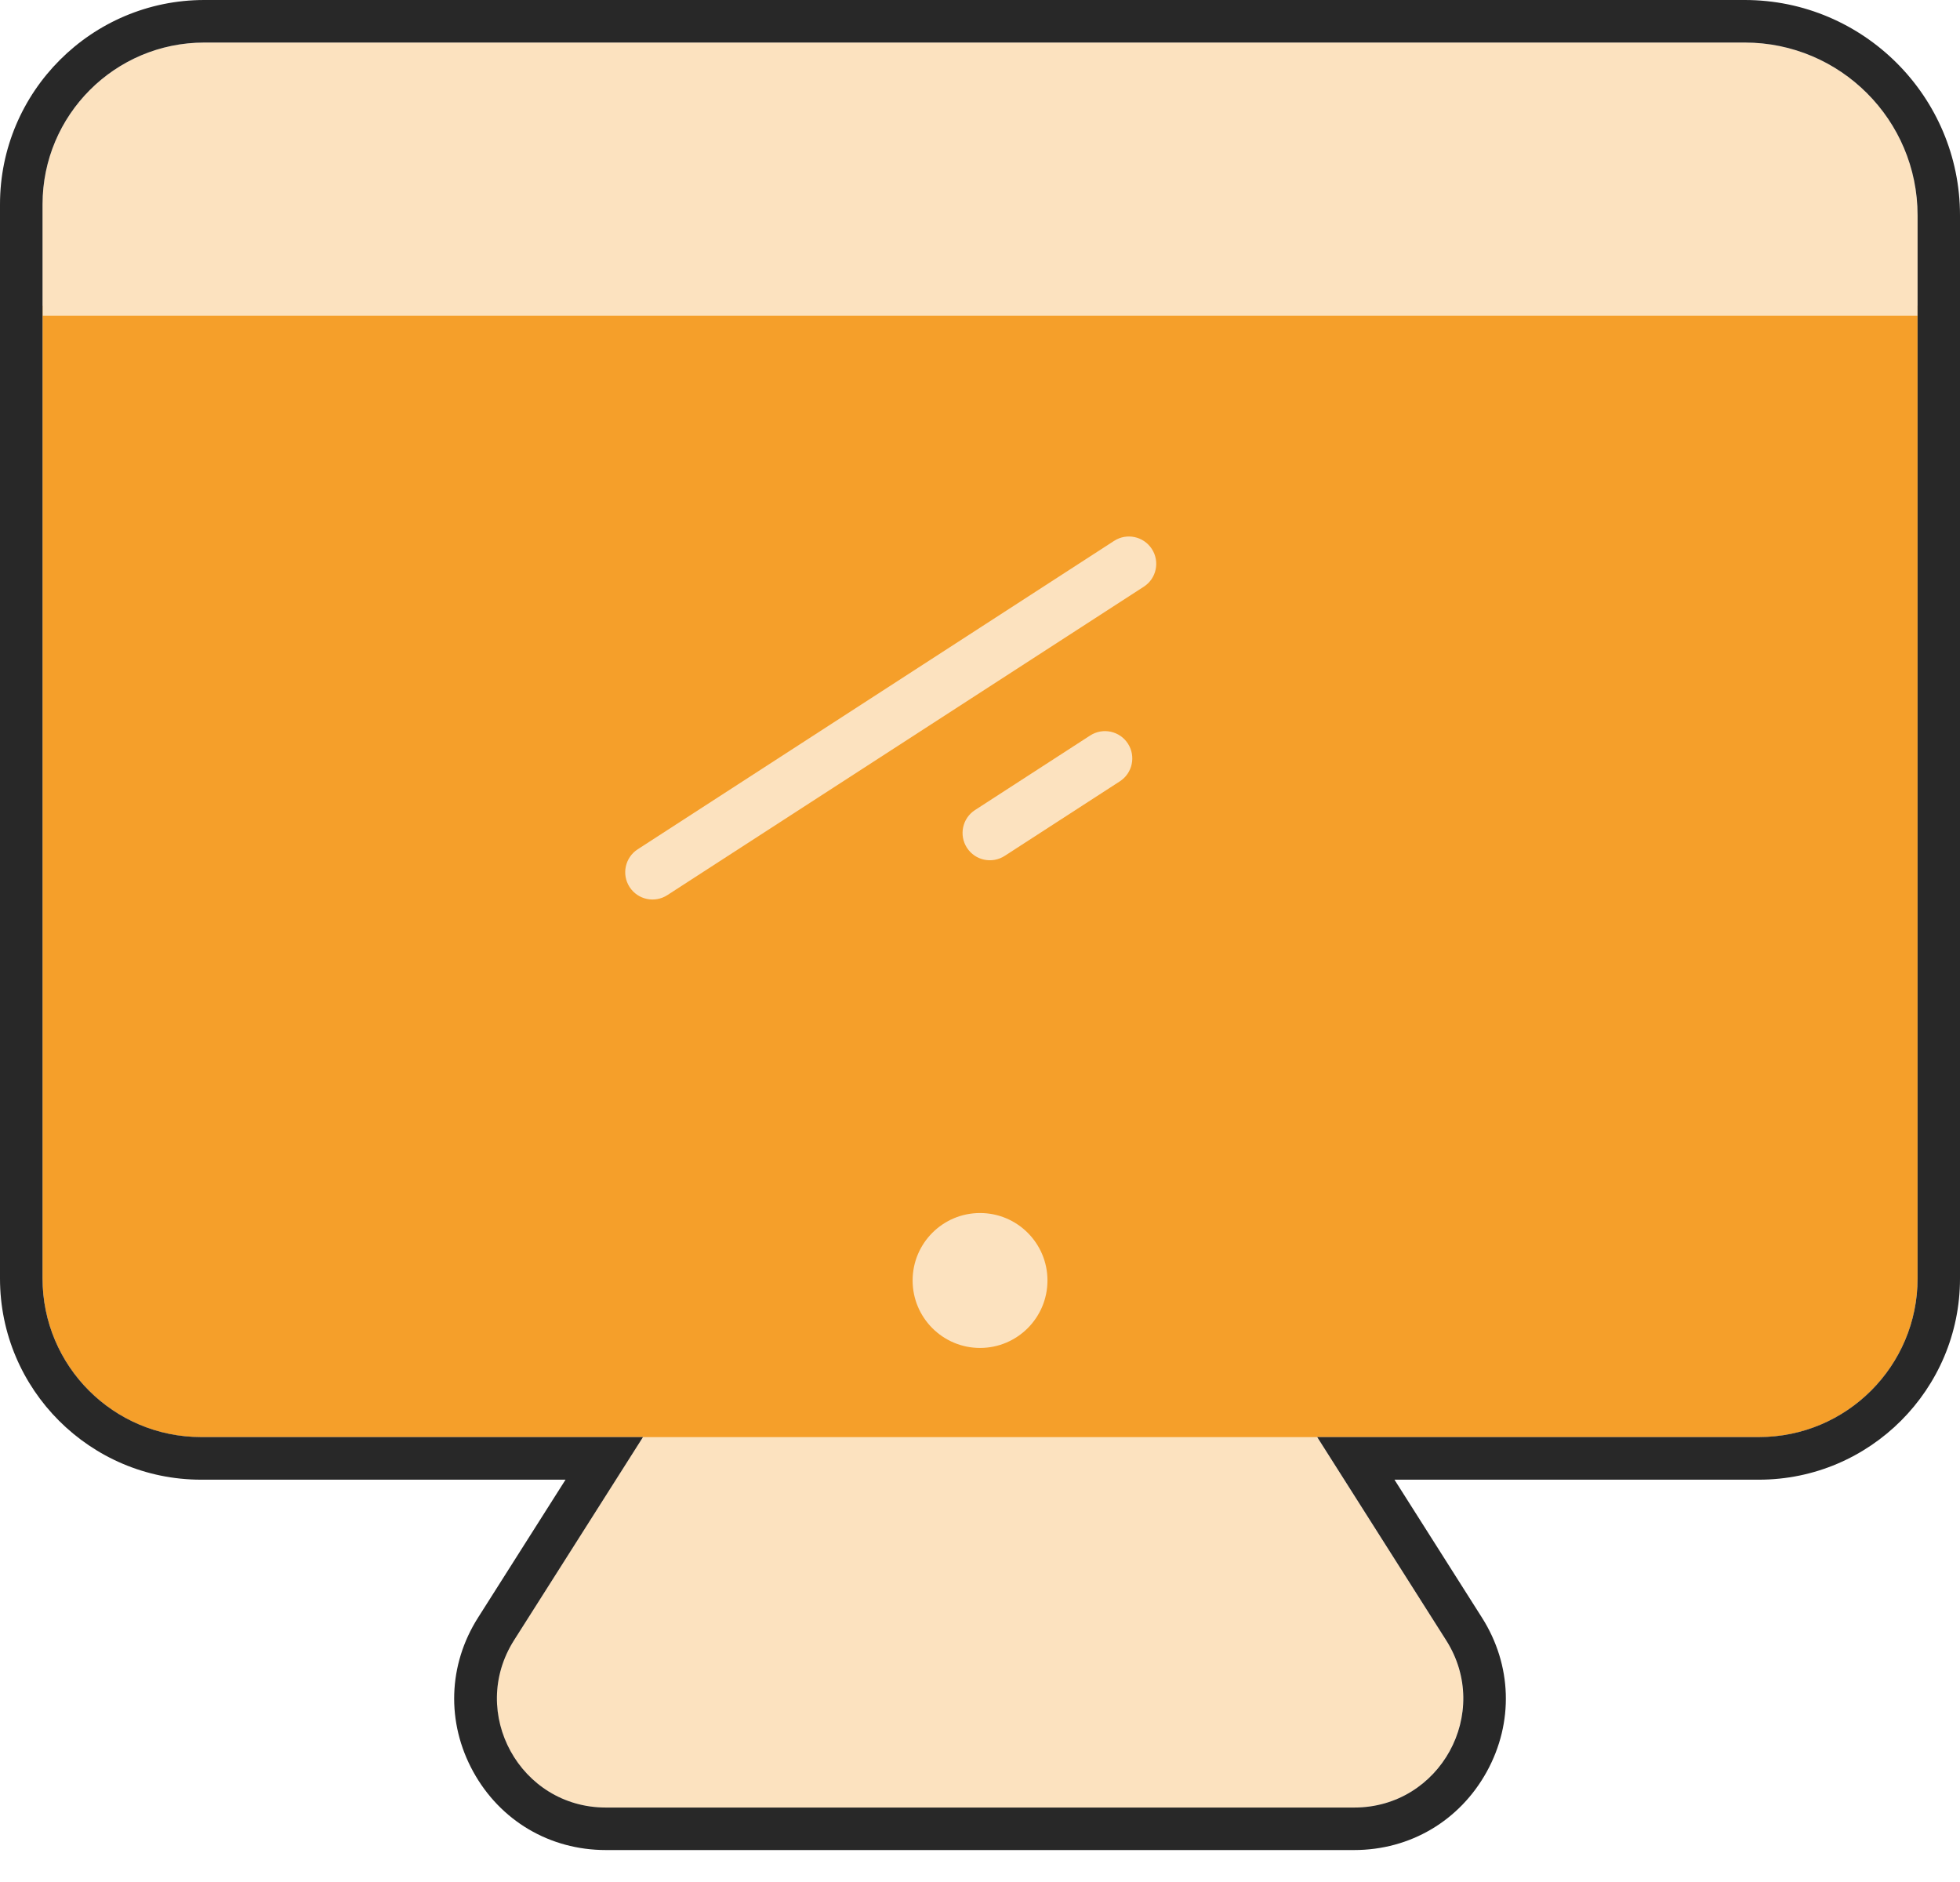
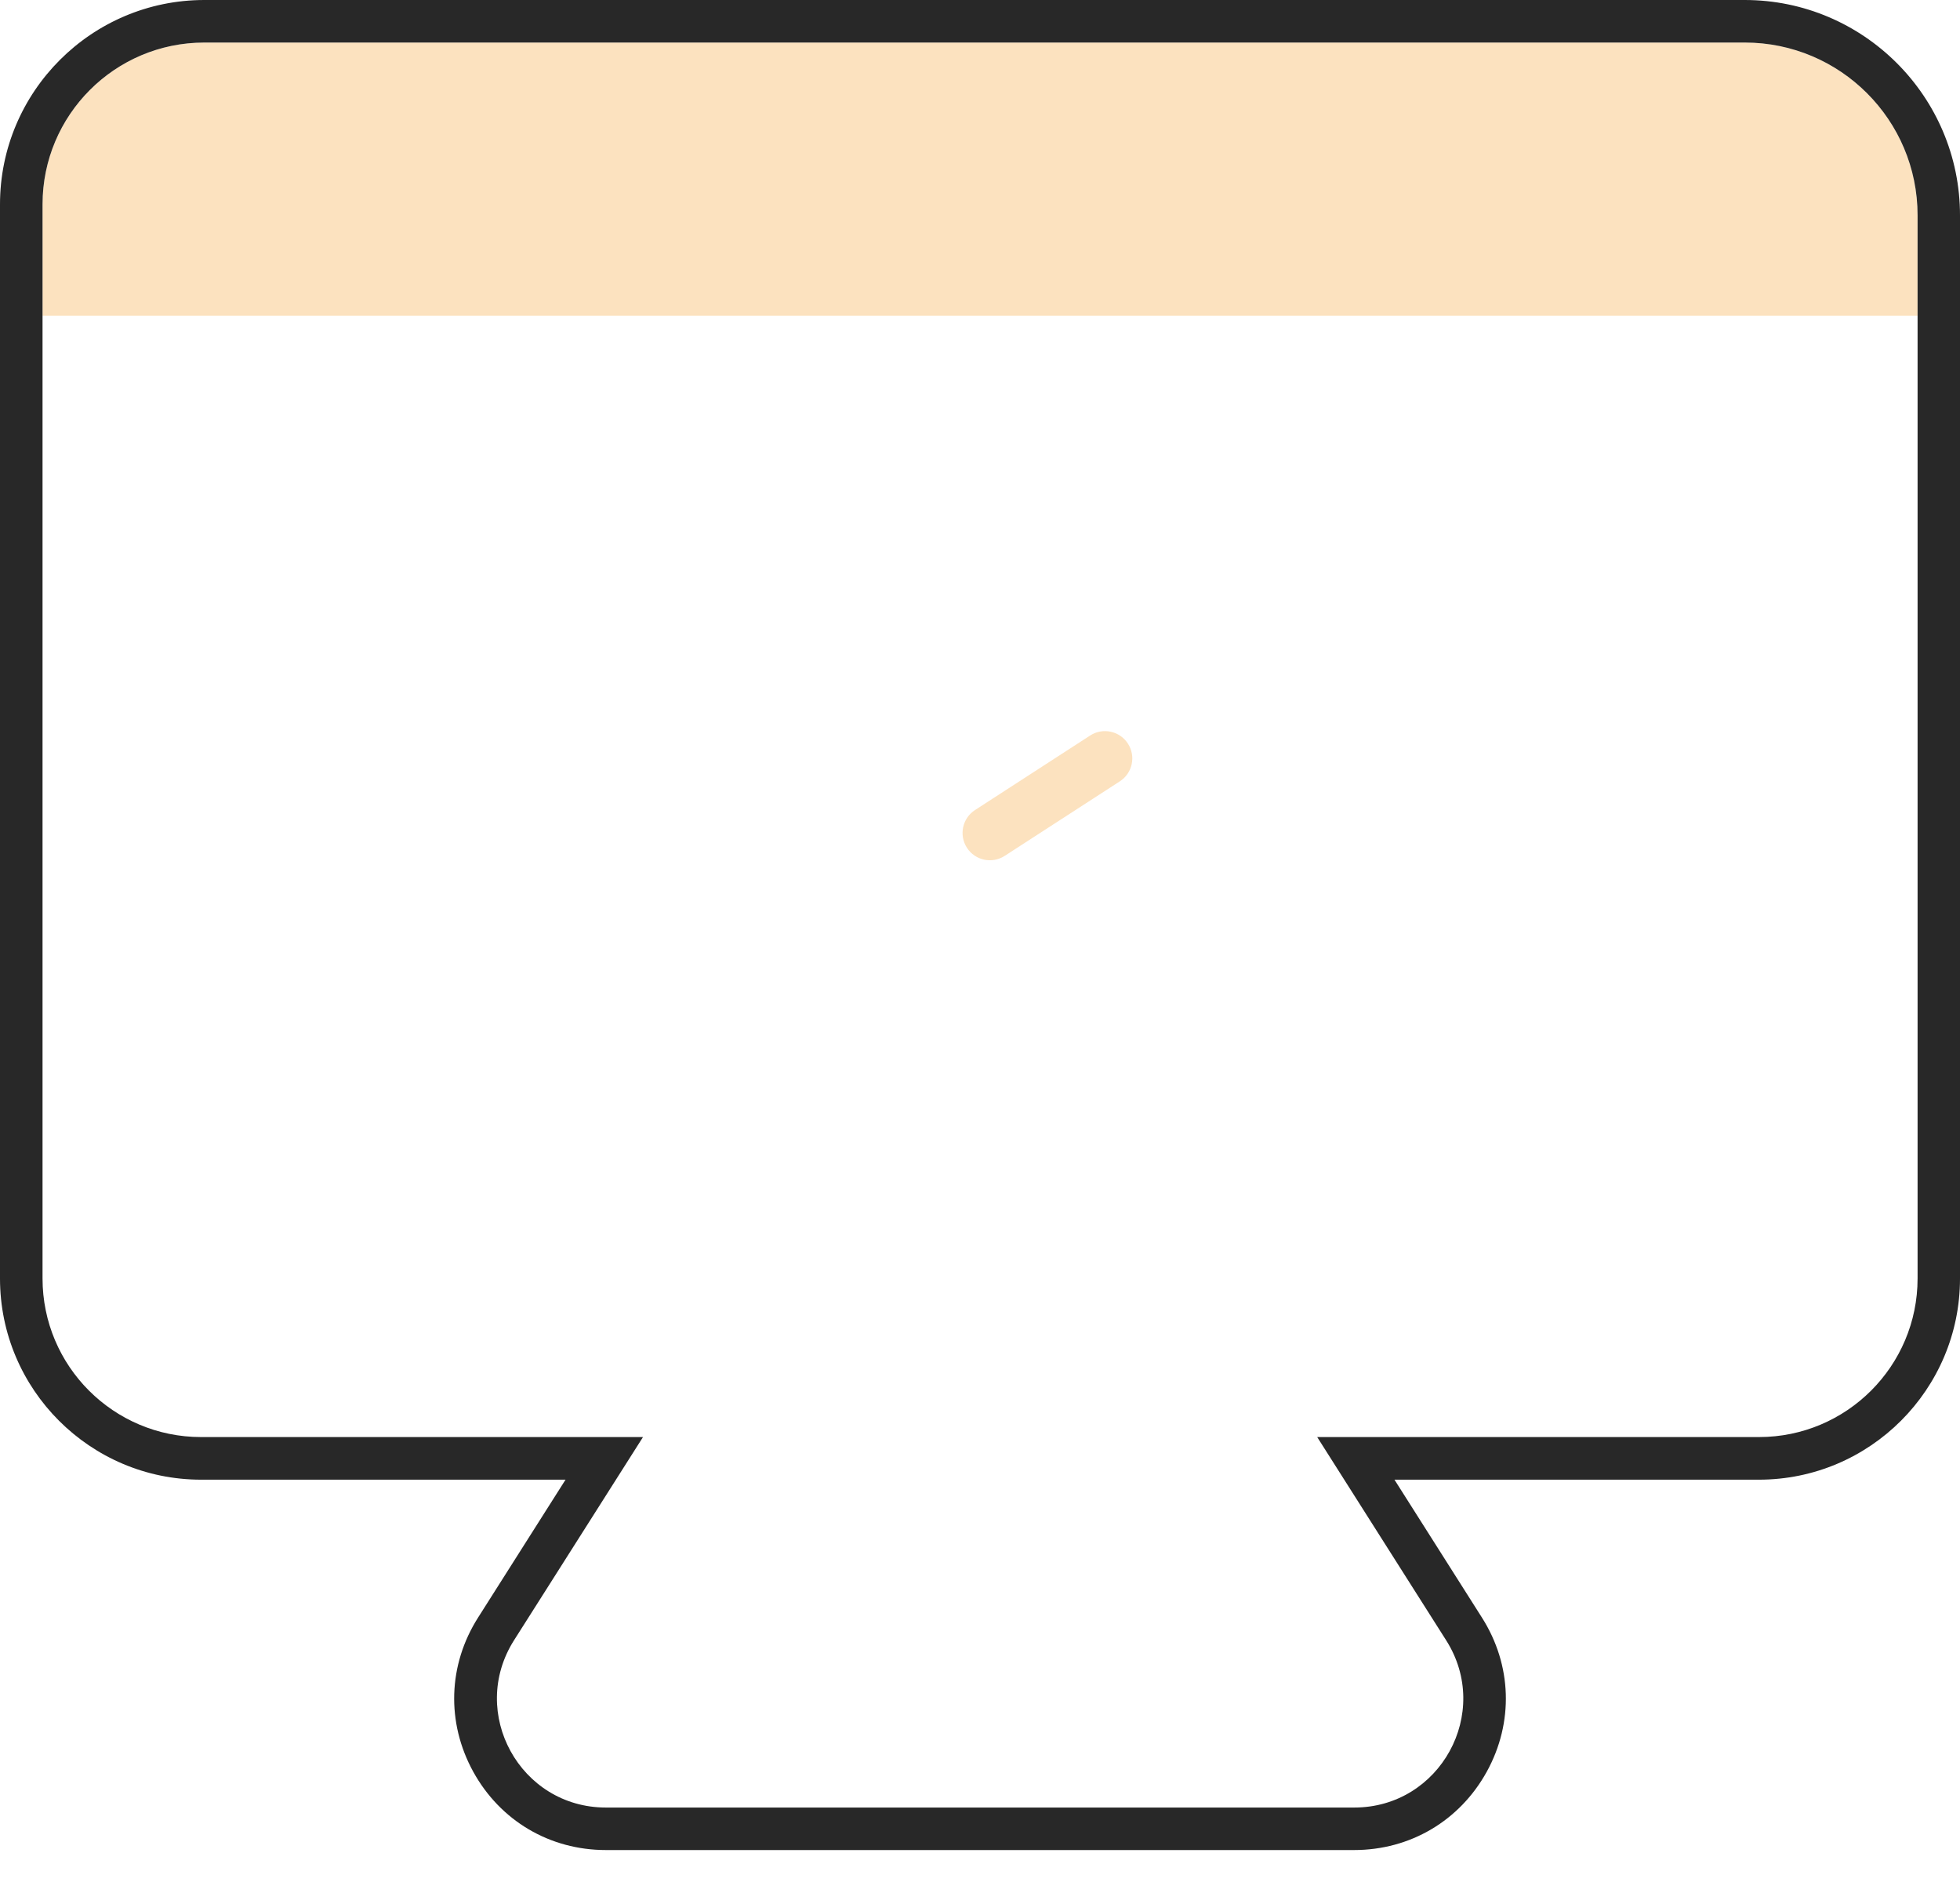
<svg xmlns="http://www.w3.org/2000/svg" width="50" height="48" viewBox="0 0 50 48" fill="none">
-   <path d="M36.89 41.836L27.344 26.795C26.253 25.077 23.747 25.077 22.656 26.795L13.11 41.836C11.937 43.684 13.264 46.101 15.455 46.101H34.545C36.734 46.101 38.061 43.686 36.89 41.836Z" fill="#FCE2BF" />
-   <path d="M1.085 7.796H48.918V32.609C48.918 34.843 47.104 36.654 44.872 36.654H5.13C2.896 36.654 1.085 34.841 1.085 32.609V7.796Z" fill="#F59F2A" />
  <path d="M5.213 1.085H44.51C46.942 1.085 48.918 3.058 48.918 5.492V8.054H1.085V5.212C1.085 2.935 2.935 1.085 5.213 1.085Z" fill="#FCE2BF" />
-   <path d="M25.001 34.379C25.951 34.379 26.721 33.608 26.721 32.658C26.721 31.709 25.951 30.938 25.001 30.938C24.051 30.938 23.281 31.709 23.281 32.658C23.281 33.608 24.051 34.379 25.001 34.379Z" fill="#FCE2BF" />
-   <path d="M28.421 13.795L16.268 21.661C15.945 21.87 15.852 22.301 16.061 22.624C16.27 22.947 16.701 23.039 17.024 22.83L29.178 14.964C29.501 14.756 29.593 14.325 29.384 14.002C29.175 13.679 28.744 13.586 28.421 13.795Z" fill="#FCE2BF" />
-   <path d="M27.81 18.759L24.873 20.66C24.55 20.869 24.458 21.3 24.667 21.623C24.876 21.946 25.307 22.038 25.63 21.829L28.567 19.928C28.89 19.719 28.982 19.288 28.773 18.965C28.564 18.642 28.133 18.55 27.81 18.759Z" fill="#FCE2BF" />
+   <path d="M27.81 18.759L24.873 20.66C24.55 20.869 24.458 21.3 24.667 21.623C24.876 21.946 25.307 22.038 25.63 21.829L28.567 19.928C28.89 19.719 28.982 19.288 28.773 18.965C28.564 18.642 28.133 18.55 27.81 18.759" fill="#FCE2BF" />
  <path d="M44.51 1.085C46.944 1.085 48.918 3.058 48.918 5.492V32.606C48.918 34.841 47.106 36.652 44.872 36.652H33.602L36.892 41.836C38.066 43.684 36.738 46.101 34.547 46.101H15.457C13.268 46.101 11.941 43.686 13.112 41.836L16.403 36.652H5.13C2.896 36.652 1.085 34.841 1.085 32.606V5.212C1.085 2.933 2.933 1.085 5.212 1.085H44.51ZM44.51 0H5.212C2.338 0 0 2.338 0 5.212V32.609C0 35.437 2.301 37.739 5.13 37.739H14.427L12.195 41.257C11.429 42.463 11.383 43.931 12.071 45.185C12.761 46.439 14.025 47.185 15.455 47.185H34.545C35.975 47.185 37.239 46.437 37.929 45.185C38.619 43.931 38.571 42.463 37.805 41.257L35.573 37.739H44.87C47.699 37.739 50 35.437 50 32.609V5.492C50 2.464 47.536 0 44.508 0H44.51Z" fill="#282828" />
</svg>